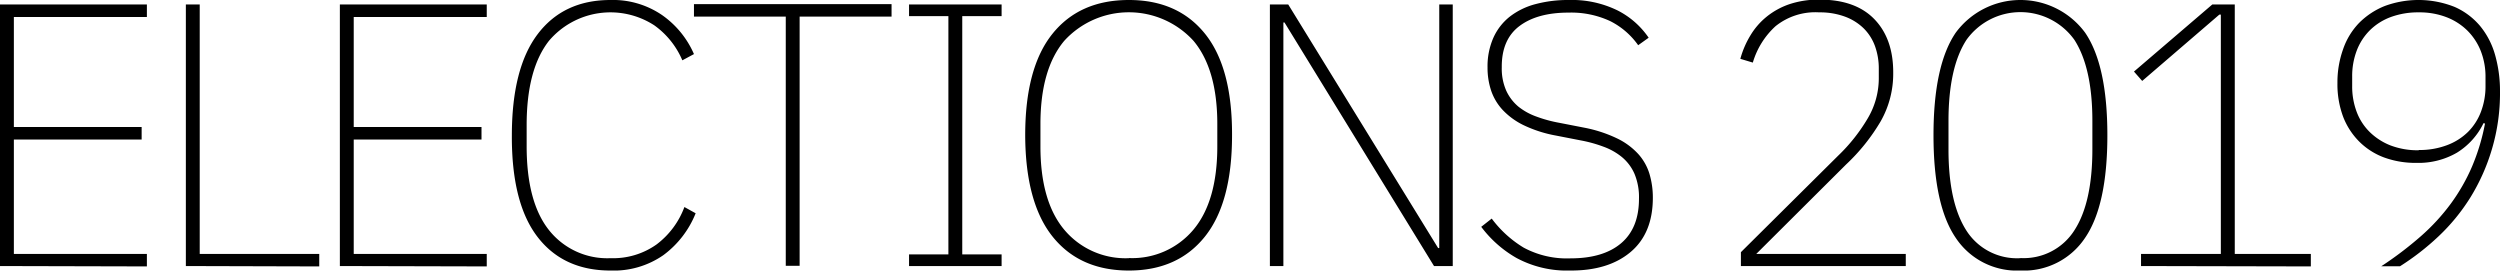
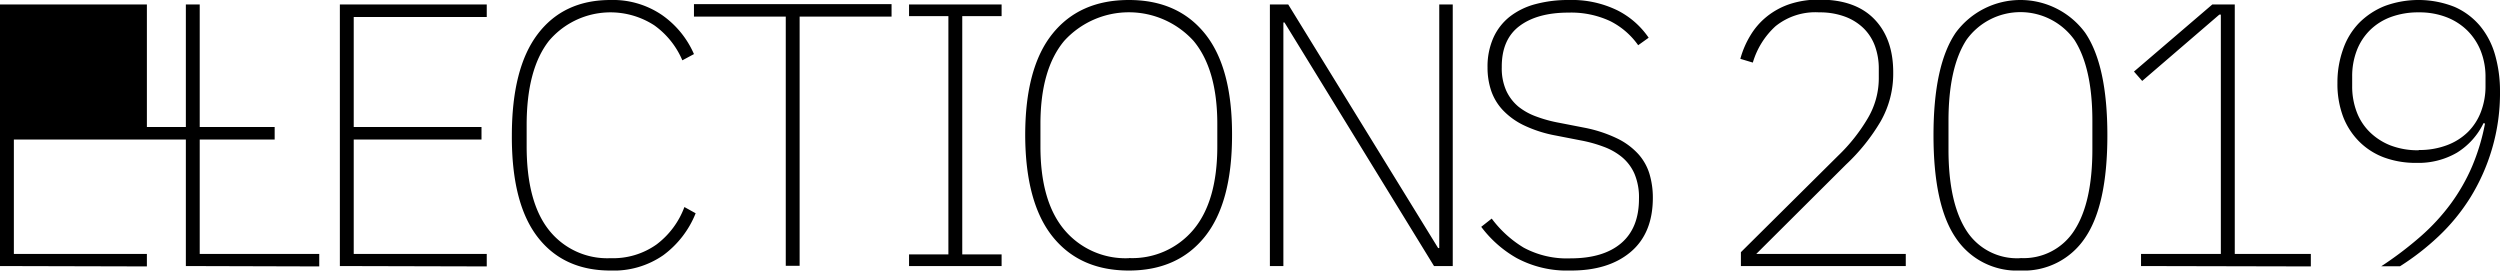
<svg xmlns="http://www.w3.org/2000/svg" viewBox="0 0 400.31 43.32">
  <g fill="currentColor">
-     <path d="M0 42.6V.72h23.52v2H2.22v17.62h20.46v2H2.22v18.32h21.3v2zM29.76 42.6V.72h2.22v39.94h19.14v2zM54.42 42.6V.72h23.52v2h-21.3v17.62H77.1v2H56.64v18.32h21.3v2zM97.76 43.32q-7.56 0-11.7-5.4t-4.1-16.2q0-10.8 4.14-16.26T97.76 0a13.93 13.93 0 0 1 8.19 2.37 14.83 14.83 0 0 1 5.17 6.29l-1.86 1a13.23 13.23 0 0 0-4.5-5.61A12.91 12.91 0 0 0 87.9 6.54q-3.57 4.56-3.57 13.5v3.36q0 8.94 3.57 13.44a11.9 11.9 0 0 0 9.87 4.5 12 12 0 0 0 7.35-2.19 13.27 13.27 0 0 0 4.47-6l1.8 1a15.45 15.45 0 0 1-5.19 6.72 13.91 13.91 0 0 1-8.44 2.45zM128.04 2.66v39.9h-2.22V2.66h-14.7v-2h31.64v2zM145.56 42.6v-1.86h6.3V2.58h-6.3V.72h14.82v1.86h-6.3v38.16h6.3v1.86zM180.76 43.32q-7.86 0-12.21-5.43t-4.39-16.23q0-10.8 4.35-16.23T180.76 0q7.86 0 12.21 5.43t4.31 16.23q0 10.8-4.35 16.23t-12.17 5.43zm0-2a12.78 12.78 0 0 0 10.35-4.56q3.81-4.56 3.81-13.32v-3.58q0-8.76-3.81-13.32a14 14 0 0 0-20.7 0q-3.81 4.56-3.81 13.32v3.6q0 8.76 3.81 13.32a12.78 12.78 0 0 0 10.35 4.56zM205.68 3.6h-.18v39h-2.16V.72h2.94l24 39h.18v-39h2.16V42.6h-3zM251.4 43.32a17 17 0 0 1-8.55-2 18.46 18.46 0 0 1-5.67-5l1.68-1.32a17.93 17.93 0 0 0 5.13 4.66 14.59 14.59 0 0 0 7.47 1.71q5.28 0 8.13-2.43t2.85-7.11a9.72 9.72 0 0 0-.72-4 7.24 7.24 0 0 0-2-2.67 10.08 10.08 0 0 0-2.96-1.67 21.59 21.59 0 0 0-3.6-1l-4-.78a20.31 20.31 0 0 1-5.16-1.65 11.48 11.48 0 0 1-3.39-2.46 8.61 8.61 0 0 1-1.85-3.11 11.58 11.58 0 0 1-.57-3.69 11.32 11.32 0 0 1 .93-4.74 9 9 0 0 1 2.64-3.4 11.45 11.45 0 0 1 4.11-2 20.12 20.12 0 0 1 5.34-.66 16.63 16.63 0 0 1 7.78 1.66 13.31 13.31 0 0 1 5 4.38l-1.68 1.2a12.12 12.12 0 0 0-4.5-3.87 14.8 14.8 0 0 0-6.66-1.35q-5 0-7.86 2.16t-2.82 6.6a8.76 8.76 0 0 0 .72 3.75 7.28 7.28 0 0 0 1.95 2.55 10 10 0 0 0 2.86 1.58 21.23 21.23 0 0 0 3.66 1l4 .78a21.49 21.49 0 0 1 5.31 1.74 11.11 11.11 0 0 1 3.39 2.52 8.38 8.38 0 0 1 1.77 3.18 13.21 13.21 0 0 1 .53 3.78q0 5.7-3.57 8.7t-9.69 2.96zM305.16 42.6h-26.4v-2.22l15.54-15.42a27.93 27.93 0 0 0 4.8-6.06 12.59 12.59 0 0 0 1.74-6.3v-1.56a10.57 10.57 0 0 0-.6-3.63 7.7 7.7 0 0 0-1.8-2.85 8.47 8.47 0 0 0-3-1.89 11.54 11.54 0 0 0-4.14-.69 10.15 10.15 0 0 0-7 2.22 12.76 12.76 0 0 0-3.63 5.82l-2-.6a14.58 14.58 0 0 1 1.62-3.76 11.37 11.37 0 0 1 2.61-3 11.9 11.9 0 0 1 3.66-2 14.77 14.77 0 0 1 4.8-.72q5.76 0 8.79 3.15t3 8.61a15.39 15.39 0 0 1-2 7.71 31.07 31.07 0 0 1-5.55 6.93l-14.38 14.32h23.94zM323.52 43.32a11.76 11.76 0 0 1-10.35-5.22q-3.57-5.22-3.57-16.44t3.57-16.44a12.87 12.87 0 0 1 20.7 0q3.57 5.22 3.57 16.44t-3.58 16.44a11.76 11.76 0 0 1-10.34 5.22zm0-2a9.61 9.61 0 0 0 8.64-4.44q2.88-4.44 2.88-13v-4.5q0-8.52-2.88-13a10.63 10.63 0 0 0-17.28 0q-2.88 4.44-2.88 13v4.56q0 8.52 2.88 13a9.61 9.61 0 0 0 8.64 4.4zM342.83 42.6v-1.94h12.78V2.34h-.24l-12.35 10.62-1.32-1.5L354.24.72h3.6v39.94h12.18v2zM400.31 14.66a31.46 31.46 0 0 1-1.29 9.21 31.83 31.83 0 0 1-3.48 7.79 31.4 31.4 0 0 1-5.1 6.21 40.53 40.53 0 0 1-6.15 4.77h-3a57.34 57.34 0 0 0 6.33-4.8 32.89 32.89 0 0 0 4.83-5.25 30.23 30.23 0 0 0 3.39-5.94 33.59 33.59 0 0 0 2.07-6.87l-.24-.06a11.34 11.34 0 0 1-4.26 4.73 12.27 12.27 0 0 1-6.48 1.63 14.61 14.61 0 0 1-5.19-.87 11.09 11.09 0 0 1-3.98-2.55 11.43 11.43 0 0 1-2.58-4 14.87 14.87 0 0 1-.9-5.35 15.69 15.69 0 0 1 .9-5.41 11.33 11.33 0 0 1 2.58-4.24 12.13 12.13 0 0 1 4.1-2.7 15.64 15.64 0 0 1 11.19.15 11.21 11.21 0 0 1 4.08 3.06 12.69 12.69 0 0 1 2.4 4.65 21.13 21.13 0 0 1 .78 5.84zm-13 9.36a12.44 12.44 0 0 0 4.53-.78 9.57 9.57 0 0 0 3.36-2.13 9.1 9.1 0 0 0 2.07-3.24 11.44 11.44 0 0 0 .72-4.11v-1.4a11.23 11.23 0 0 0-.75-4.17 9.58 9.58 0 0 0-2.13-3.27 9.73 9.73 0 0 0-3.35-2.16 12 12 0 0 0-4.44-.78 12.65 12.65 0 0 0-4.5.75 9.39 9.39 0 0 0-3.36 2.13 9.2 9.2 0 0 0-2.1 3.27 11.47 11.47 0 0 0-.72 4.11v1.56a11.46 11.46 0 0 0 .72 4.11 8.9 8.9 0 0 0 2.1 3.24 9.93 9.93 0 0 0 3.3 2.13 12.2 12.2 0 0 0 4.53.78z" />
+     <path d="M0 42.6V.72h23.52v2v17.62h20.46v2H2.22v18.32h21.3v2zM29.76 42.6V.72h2.22v39.94h19.14v2zM54.42 42.6V.72h23.52v2h-21.3v17.62H77.1v2H56.64v18.32h21.3v2zM97.76 43.32q-7.56 0-11.7-5.4t-4.1-16.2q0-10.8 4.14-16.26T97.76 0a13.93 13.93 0 0 1 8.19 2.37 14.83 14.83 0 0 1 5.17 6.29l-1.86 1a13.23 13.23 0 0 0-4.5-5.61A12.91 12.91 0 0 0 87.9 6.54q-3.57 4.56-3.57 13.5v3.36q0 8.94 3.57 13.44a11.9 11.9 0 0 0 9.87 4.5 12 12 0 0 0 7.35-2.19 13.27 13.27 0 0 0 4.47-6l1.8 1a15.45 15.45 0 0 1-5.19 6.72 13.91 13.91 0 0 1-8.44 2.45zM128.04 2.66v39.9h-2.22V2.66h-14.7v-2h31.64v2zM145.56 42.6v-1.86h6.3V2.58h-6.3V.72h14.82v1.86h-6.3v38.16h6.3v1.86zM180.76 43.32q-7.86 0-12.21-5.43t-4.39-16.23q0-10.8 4.35-16.23T180.76 0q7.86 0 12.21 5.43t4.31 16.23q0 10.8-4.35 16.23t-12.17 5.43zm0-2a12.78 12.78 0 0 0 10.35-4.56q3.81-4.56 3.81-13.32v-3.58q0-8.76-3.81-13.32a14 14 0 0 0-20.7 0q-3.81 4.56-3.81 13.32v3.6q0 8.76 3.81 13.32a12.78 12.78 0 0 0 10.35 4.56zM205.68 3.6h-.18v39h-2.16V.72h2.94l24 39h.18v-39h2.16V42.6h-3zM251.4 43.32a17 17 0 0 1-8.55-2 18.46 18.46 0 0 1-5.67-5l1.68-1.32a17.93 17.93 0 0 0 5.13 4.66 14.59 14.59 0 0 0 7.47 1.71q5.28 0 8.13-2.43t2.85-7.11a9.72 9.72 0 0 0-.72-4 7.24 7.24 0 0 0-2-2.67 10.08 10.08 0 0 0-2.96-1.67 21.59 21.59 0 0 0-3.6-1l-4-.78a20.31 20.31 0 0 1-5.16-1.65 11.48 11.48 0 0 1-3.39-2.46 8.61 8.61 0 0 1-1.85-3.11 11.58 11.58 0 0 1-.57-3.69 11.32 11.32 0 0 1 .93-4.74 9 9 0 0 1 2.64-3.4 11.45 11.45 0 0 1 4.11-2 20.12 20.12 0 0 1 5.34-.66 16.63 16.63 0 0 1 7.78 1.66 13.31 13.31 0 0 1 5 4.38l-1.68 1.2a12.12 12.12 0 0 0-4.5-3.87 14.8 14.8 0 0 0-6.66-1.35q-5 0-7.86 2.16t-2.82 6.6a8.76 8.76 0 0 0 .72 3.75 7.28 7.28 0 0 0 1.95 2.55 10 10 0 0 0 2.86 1.58 21.23 21.23 0 0 0 3.66 1l4 .78a21.49 21.49 0 0 1 5.31 1.74 11.11 11.11 0 0 1 3.39 2.52 8.38 8.38 0 0 1 1.77 3.18 13.21 13.21 0 0 1 .53 3.78q0 5.7-3.57 8.7t-9.69 2.96zM305.16 42.6h-26.4v-2.22l15.54-15.42a27.93 27.93 0 0 0 4.8-6.06 12.59 12.59 0 0 0 1.74-6.3v-1.56a10.57 10.57 0 0 0-.6-3.63 7.7 7.7 0 0 0-1.8-2.85 8.47 8.47 0 0 0-3-1.89 11.54 11.54 0 0 0-4.14-.69 10.15 10.15 0 0 0-7 2.22 12.76 12.76 0 0 0-3.63 5.82l-2-.6a14.58 14.58 0 0 1 1.62-3.76 11.37 11.37 0 0 1 2.61-3 11.9 11.9 0 0 1 3.66-2 14.77 14.77 0 0 1 4.8-.72q5.76 0 8.79 3.15t3 8.61a15.39 15.39 0 0 1-2 7.71 31.07 31.07 0 0 1-5.55 6.93l-14.38 14.32h23.94zM323.52 43.32a11.76 11.76 0 0 1-10.35-5.22q-3.57-5.22-3.57-16.44t3.57-16.44a12.87 12.87 0 0 1 20.7 0q3.57 5.22 3.57 16.44t-3.58 16.44a11.76 11.76 0 0 1-10.34 5.22zm0-2a9.61 9.61 0 0 0 8.64-4.44q2.88-4.44 2.88-13v-4.5q0-8.52-2.88-13a10.63 10.63 0 0 0-17.28 0q-2.88 4.44-2.88 13v4.56q0 8.52 2.88 13a9.61 9.61 0 0 0 8.64 4.4zM342.83 42.6v-1.94h12.78V2.34h-.24l-12.35 10.62-1.32-1.5L354.24.72h3.6v39.94h12.18v2zM400.31 14.66a31.46 31.46 0 0 1-1.29 9.21 31.83 31.83 0 0 1-3.48 7.79 31.4 31.4 0 0 1-5.1 6.21 40.53 40.53 0 0 1-6.15 4.77h-3a57.34 57.34 0 0 0 6.33-4.8 32.89 32.89 0 0 0 4.83-5.25 30.23 30.23 0 0 0 3.39-5.94 33.59 33.59 0 0 0 2.07-6.87l-.24-.06a11.34 11.34 0 0 1-4.26 4.73 12.27 12.27 0 0 1-6.48 1.63 14.61 14.61 0 0 1-5.19-.87 11.09 11.09 0 0 1-3.98-2.55 11.43 11.43 0 0 1-2.58-4 14.87 14.87 0 0 1-.9-5.35 15.69 15.69 0 0 1 .9-5.41 11.33 11.33 0 0 1 2.58-4.24 12.13 12.13 0 0 1 4.1-2.7 15.64 15.64 0 0 1 11.19.15 11.21 11.21 0 0 1 4.08 3.06 12.69 12.69 0 0 1 2.4 4.65 21.13 21.13 0 0 1 .78 5.84zm-13 9.36a12.44 12.44 0 0 0 4.53-.78 9.57 9.57 0 0 0 3.36-2.13 9.1 9.1 0 0 0 2.07-3.24 11.44 11.44 0 0 0 .72-4.11v-1.4a11.23 11.23 0 0 0-.75-4.17 9.58 9.58 0 0 0-2.13-3.27 9.73 9.73 0 0 0-3.35-2.16 12 12 0 0 0-4.44-.78 12.65 12.65 0 0 0-4.5.75 9.39 9.39 0 0 0-3.36 2.13 9.2 9.2 0 0 0-2.1 3.27 11.47 11.47 0 0 0-.72 4.11v1.56a11.46 11.46 0 0 0 .72 4.11 8.9 8.9 0 0 0 2.1 3.24 9.93 9.93 0 0 0 3.3 2.13 12.2 12.2 0 0 0 4.53.78z" />
  </g>
</svg>